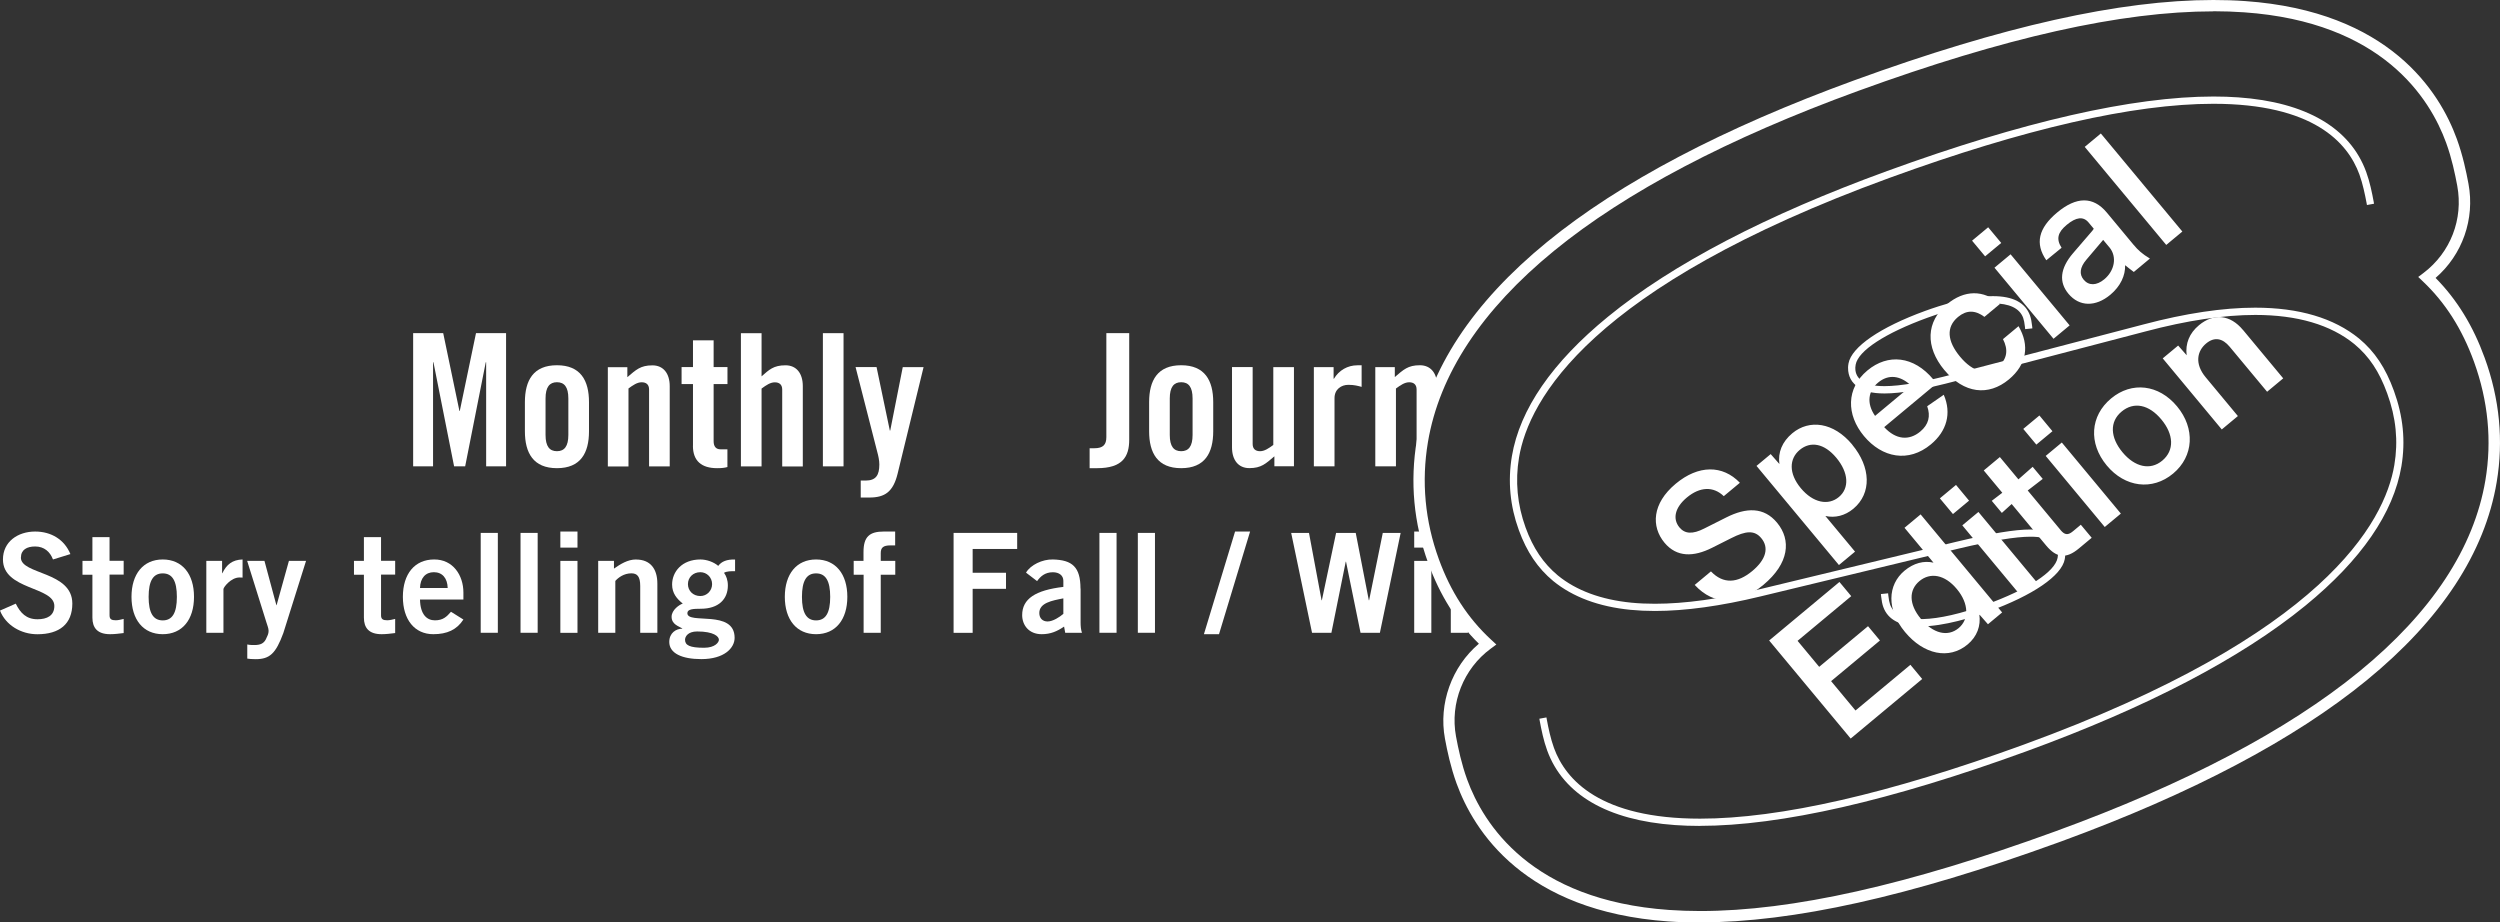
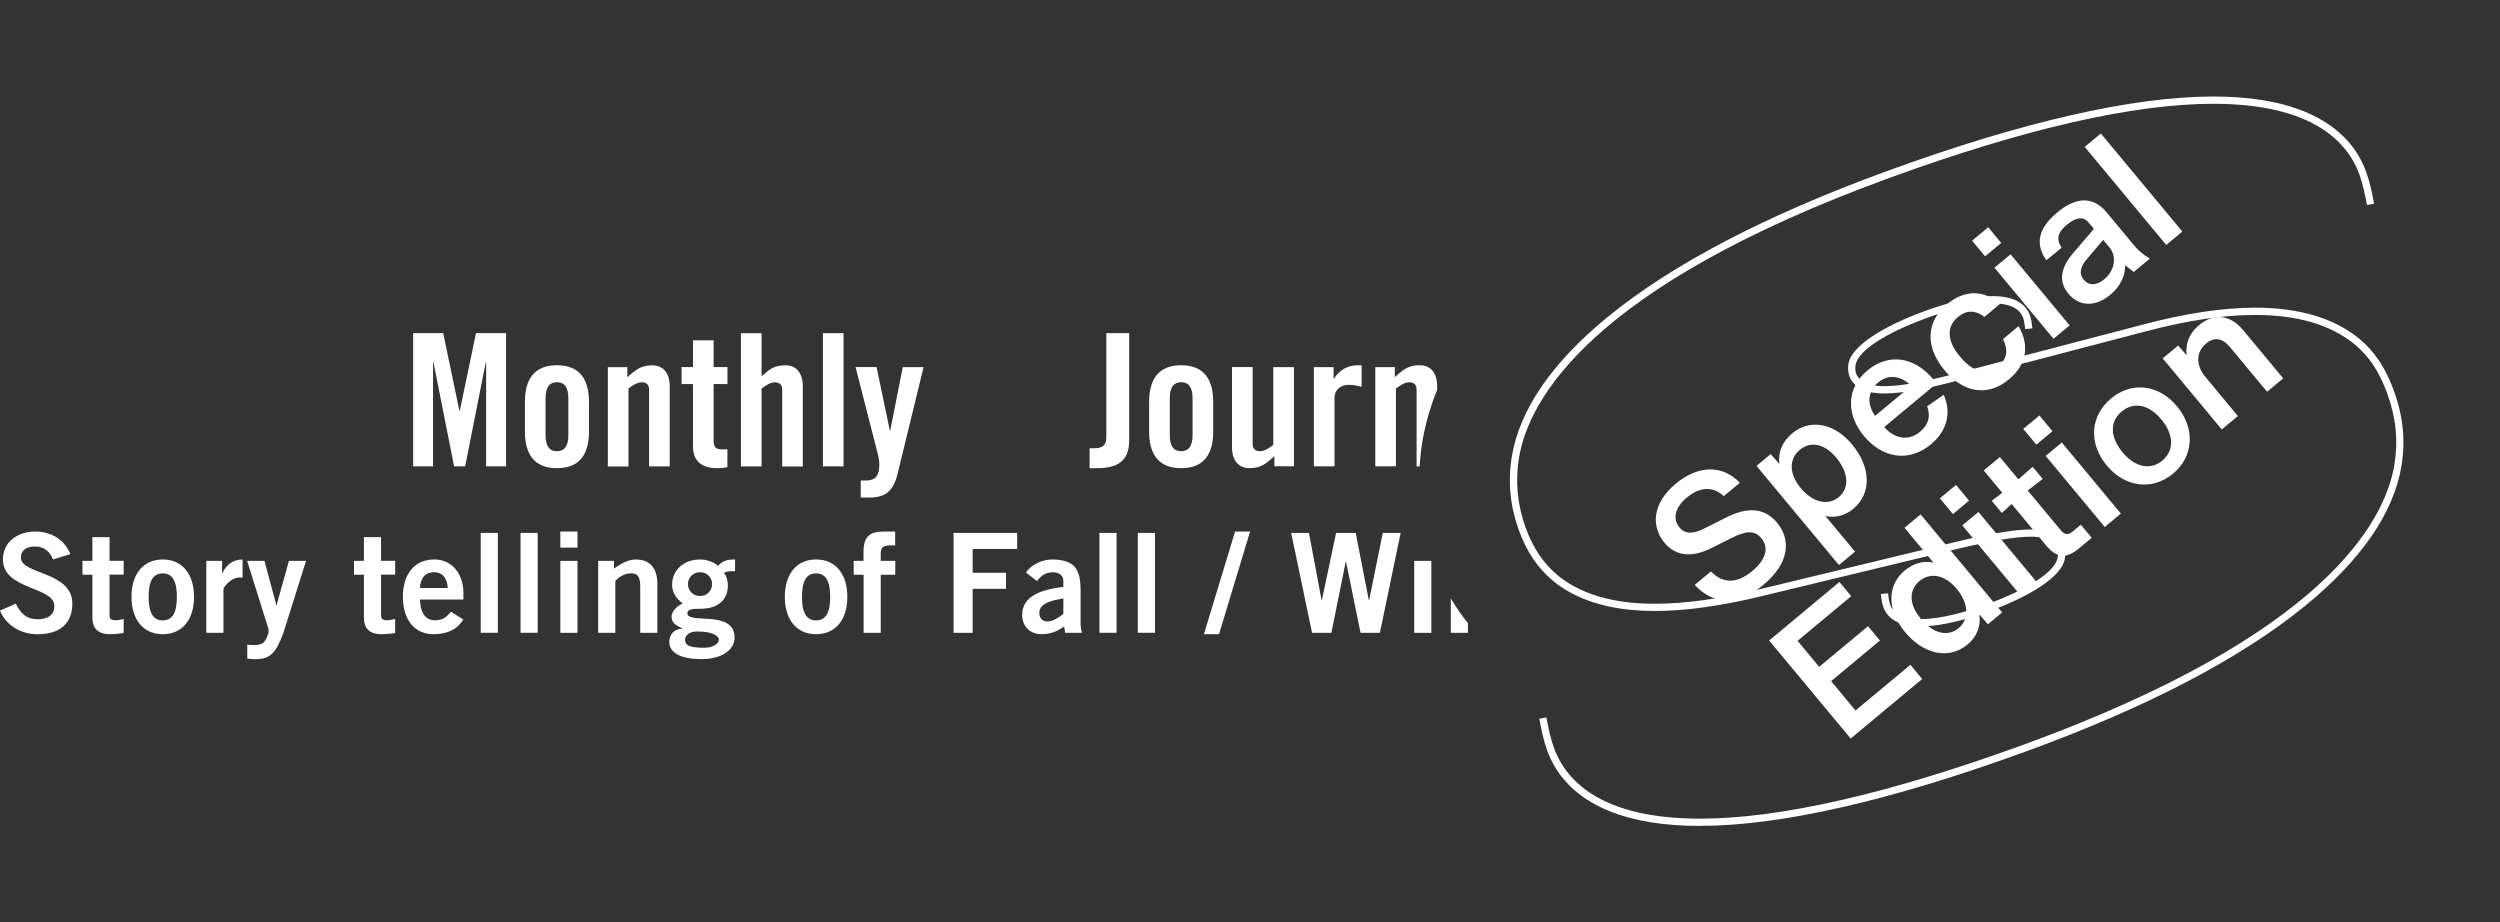
<svg xmlns="http://www.w3.org/2000/svg" width="1000" height="369" viewBox="0 0 1000 369" fill="none">
  <rect x="0" y="0" width="1000" height="369" fill="#333333" stroke="none" />
  <path d="M183.91 164.401H183.774L177.284 133.265H165.258V186.544H173.222V144.916H173.381L181.641 186.544H186.065L194.302 144.916H194.461V186.544H202.426V133.265H190.399L183.91 164.401Z" fill="white" />
  <path d="M222.779 146.097C213.34 146.097 209.959 152.138 209.959 160.859V172.509C209.959 181.207 213.34 187.271 222.779 187.271C232.219 187.271 235.6 181.23 235.6 172.509V160.859C235.6 152.16 232.219 146.097 222.779 146.097ZM227.34 173.985C227.34 178.55 225.729 180.48 222.779 180.48C219.83 180.48 218.218 178.573 218.218 173.985V159.382C218.218 154.818 219.83 152.887 222.779 152.887C225.729 152.887 227.34 154.795 227.34 159.382V173.985Z" fill="white" />
  <path d="M251.37 155.408C253.276 154 254.91 152.91 256.68 152.91C258.45 152.91 259.63 153.796 259.63 155.794V186.567H267.889V154.477C267.889 149.322 265.302 146.142 260.968 146.142C256.181 146.142 254.411 147.914 250.939 150.866V146.892H243.133V186.589H251.393V155.453L251.37 155.408Z" fill="white" />
  <path d="M277.17 178.346C277.17 184.387 280.641 187.271 286.836 187.271C288.901 187.271 289.854 187.112 290.966 186.817V179.731H288.243C286.337 179.731 285.452 178.55 285.452 176.483V153.614H290.988V146.823H285.452V136.127H277.192V146.823H272.631V153.614H277.192V178.323L277.17 178.346Z" fill="white" />
  <path d="M321.122 186.544V154.454C321.122 149.299 318.535 146.119 314.201 146.119C309.413 146.119 307.644 147.891 304.626 150.548V133.288H296.366V186.567H304.626V155.431C306.532 154.023 308.165 152.933 309.935 152.933C311.705 152.933 312.885 153.818 312.885 155.817V186.589H321.145L321.122 186.544Z" fill="white" />
  <path d="M337.414 133.265H329.154V186.544H337.414V133.265Z" fill="white" />
  <path d="M356.067 172.214H355.93L350.621 146.823H342.225L350.848 180.548C351.37 182.456 351.733 184.159 351.733 185.795C351.733 189.996 350.417 192.222 346.287 192.222H344.29V199.012H347.762C353.956 199.012 357.269 196.718 359.039 189.496L369.432 146.846H361.104L356.089 172.236L356.067 172.214Z" fill="white" />
  <path d="M442.541 174.871C442.541 177.823 441.293 179.299 437.753 179.299H435.847V187.271H438.865C448.963 187.271 451.685 182.706 451.685 175.916V133.265H442.541V174.871Z" fill="white" />
  <path d="M485.291 172.509V160.859C485.291 152.16 481.91 146.097 472.471 146.097C463.031 146.097 459.65 152.138 459.65 160.859V172.509C459.65 181.207 463.031 187.271 472.471 187.271C481.91 187.271 485.291 181.23 485.291 172.509ZM477.032 173.985C477.032 178.55 475.421 180.48 472.471 180.48C469.521 180.48 467.91 178.573 467.91 173.985V159.382C467.91 154.818 469.521 152.887 472.471 152.887C475.421 152.887 477.032 154.795 477.032 159.382V173.985Z" fill="white" />
  <path d="M517.58 186.544V146.846H509.32V177.982C507.414 179.39 505.78 180.48 504.011 180.48C502.241 180.48 501.061 179.595 501.061 177.596V146.823H492.801V178.913C492.801 184.069 495.388 187.248 499.722 187.248C504.51 187.248 506.28 185.477 509.751 182.524V186.499H517.557L517.58 186.544Z" fill="white" />
  <path d="M533.804 159.246C533.804 155.703 536.527 153.932 539.34 153.932C541.768 153.932 543.175 154.363 544.65 154.749V146.119H542.948C539.046 146.119 535.574 148.118 533.577 151.502H533.441V146.846H525.544V186.544H533.804V159.246Z" fill="white" />
  <path d="M574.874 155.817V154.431C574.874 149.276 572.288 146.097 567.954 146.097C563.166 146.097 561.396 147.868 557.924 150.82V146.846H550.119V186.544H558.378V155.408C560.284 154 561.918 152.91 563.688 152.91C565.458 152.91 566.638 153.796 566.638 155.794V186.567H567.863C568.067 183.206 568.408 179.867 568.975 176.506C570.155 169.534 572.129 162.63 574.897 155.862L574.874 155.817Z" fill="white" />
  <path d="M8.373 223.017C8.373 219.906 10.755 218.589 14.068 218.589C17.654 218.589 20.036 220.701 21.193 223.789L28.159 221.632C25.777 215.818 20.467 212.616 14.068 212.616C7.148 212.616 1.18 216.658 1.18 223.789C1.18 236.076 21.738 234.531 21.738 242.389C21.738 246.273 18.811 247.703 14.999 247.703C10.529 247.703 8.146 245.205 6.308 241.458L0 244.229C2.269 250.043 8.396 253.699 14.931 253.699C23.78 253.699 28.931 249.611 28.931 241.413C28.931 228.468 8.35 229.898 8.35 223.04L8.373 223.017Z" fill="white" />
  <path d="M43.816 214.841H36.963V224.357H32.992V229.898H36.963V247.045C36.963 251.133 38.96 253.676 44.043 253.676C45.926 253.676 47.582 253.449 49.466 253.222V247.567C48.467 247.794 47.355 248.112 46.312 248.112C44.587 248.112 43.816 247.681 43.816 246.114V229.853H49.466V224.312H43.816V214.796V214.841Z" fill="white" />
  <path d="M65.1 223.789C57.295 223.789 52.598 229.603 52.598 238.733C52.598 247.862 57.295 253.676 65.1 253.676C72.906 253.676 77.603 247.862 77.603 238.733C77.603 229.603 72.906 223.789 65.1 223.789ZM65.1 248.158C61.288 248.158 59.45 245.16 59.45 238.755C59.45 232.351 61.266 229.353 65.1 229.353C68.935 229.353 70.75 232.351 70.75 238.755C70.75 245.16 68.935 248.158 65.1 248.158Z" fill="white" />
  <path d="M88.948 229.285H88.835V224.357H82.527V253.131H89.379V235.644C89.379 234.917 92.375 230.989 95.801 230.989C96.3 230.989 96.686 230.988 97.026 231.034V223.789C92.942 223.903 90.605 225.833 88.948 229.262V229.285Z" fill="white" />
  <path d="M110.664 242.071H110.55L105.785 224.357H98.864L106.556 248.93C106.897 250.088 107.441 251.314 107.441 252.359C107.441 253.517 106.988 254.358 106.33 255.743C105.49 257.355 104.174 258.014 101.791 258.014C100.793 258.014 99.976 258.014 98.91 257.787V263.442C99.749 263.555 100.566 263.669 102.223 263.669C107.873 263.669 110.3 261.466 113.341 253.199L122.417 224.357H115.565L110.641 242.071H110.664Z" fill="white" />
  <path d="M152.415 214.841H145.562V224.357H141.591V229.898H145.562V247.045C145.562 251.133 147.559 253.676 152.642 253.676C154.525 253.676 156.182 253.449 158.065 253.222V247.567C157.066 247.794 155.955 248.112 154.911 248.112C153.186 248.112 152.415 247.681 152.415 246.114V229.853H158.065V224.312H152.415V214.796V214.841Z" fill="white" />
  <path d="M173.653 223.789C165.847 223.789 161.15 229.603 161.15 238.733C161.15 247.862 165.847 253.676 173.313 253.676C178.849 253.676 182.707 251.905 185.362 247.817L180.392 244.706C178.668 246.704 177.193 248.135 173.971 248.135C170.749 248.135 168.117 245.818 168.003 239.823H185.362V237.007C185.362 230.08 181.164 223.721 173.63 223.789H173.653ZM168.003 235.19C168.117 231.216 170.204 228.876 173.54 228.876C176.875 228.876 178.963 231.193 179.076 235.19H168.026H168.003Z" fill="white" />
  <path d="M199.135 213.161H192.283V253.109H199.135V213.161Z" fill="white" />
  <path d="M215.065 213.161H208.212V253.109H215.065V213.161Z" fill="white" />
  <path d="M230.994 212.616H224.142V219.043H230.994V212.616Z" fill="white" />
  <path d="M230.994 224.357H224.142V253.131H230.994V224.357Z" fill="white" />
  <path d="M254.434 223.789C251.053 223.789 248.126 225.674 245.584 227.446V224.357H239.276V253.131H246.129V232.374C247.286 231.057 249.555 229.331 252.551 229.331C254.865 229.331 256.09 230.557 256.09 234.418V253.131H262.943V233.441C262.943 227.582 260.175 223.812 254.434 223.812V223.789Z" fill="white" />
  <path d="M287.267 226.333C285.497 224.789 282.615 223.789 280.188 223.789C272.722 223.789 268.842 228.763 268.842 233.805C268.842 237.302 270.725 239.505 273.108 241.435C271.837 241.821 268.638 243.933 268.638 246.704C268.638 249.793 271.565 250.52 272.904 251.36V251.473C270.408 251.473 267.708 253.177 267.708 256.788C267.708 261.33 272.79 263.646 280.528 263.646C289.695 263.646 293.847 259.218 293.847 255.13C293.847 243.616 274.946 249.929 274.946 245.273C274.946 243.615 277.328 243.502 280.301 243.502C287.494 243.502 291.147 239.618 291.147 234.213C291.147 232.01 290.489 230.33 289.604 229.126C290.648 228.468 292.418 228.468 294.029 228.468V223.812C290.762 223.698 288.606 224.584 287.29 226.356L287.267 226.333ZM278.871 252.586C285.497 252.586 287.562 254.585 287.562 255.902C287.562 256.901 286.064 259.104 281.64 259.104C275.899 259.104 274.016 258.105 274.016 255.902C274.016 254.676 275.127 252.586 278.871 252.586ZM280.142 238.415C277.215 238.415 275.173 236.303 275.173 233.646C275.173 230.988 277.215 228.876 280.142 228.876C282.752 228.876 284.839 230.988 284.839 233.646C284.839 236.303 282.729 238.415 280.142 238.415Z" fill="white" />
  <path d="M326.431 223.789C318.625 223.789 313.928 229.603 313.928 238.733C313.928 247.862 318.625 253.676 326.431 253.676C334.237 253.676 338.934 247.862 338.934 238.733C338.934 229.603 334.237 223.789 326.431 223.789ZM326.431 248.158C322.619 248.158 320.781 245.16 320.781 238.755C320.781 232.351 322.596 229.353 326.431 229.353C330.266 229.353 332.081 232.351 332.081 238.755C332.081 245.16 330.266 248.158 326.431 248.158Z" fill="white" />
  <path d="M352.299 221.246C352.299 219.043 353.297 218.157 356.179 218.157H358.062V212.616H353.524C347.874 212.616 345.401 214.614 345.401 220.814V224.357H341.475V229.898H345.446V253.131H352.299V229.898H358.108V224.357H352.299V221.246Z" fill="white" />
  <path d="M381.435 253.131H389.059V235.531H402.401V229.104H389.059V219.588H406.871V213.161H381.435V253.131Z" fill="white" />
  <path d="M432.194 235.417C432.194 226.787 428.881 223.971 421.143 223.789C416.946 223.676 412.181 225.992 410.411 229.058L414.835 232.442C416.151 230.625 417.944 228.899 421.143 228.899C423.571 228.899 425.341 230.125 425.341 232.328V234.758C414.177 236.076 408.868 239.528 408.868 246.046C408.868 249.974 411.477 253.676 416.673 253.676C420.259 253.676 422.868 252.518 425.636 250.633L426.09 253.131H432.784C432.353 251.859 432.239 250.429 432.239 248.975V235.417H432.194ZM425.341 245.546C423.912 246.772 421.189 248.589 419.033 248.589C417.104 248.589 415.72 247.363 415.72 245.205C415.72 241.163 420.758 240.232 425.341 239.346V245.546Z" fill="white" />
  <path d="M446.625 213.161H439.772V253.109H446.625V213.161Z" fill="white" />
  <path d="M461.987 213.161H455.134V253.109H461.987V213.161Z" fill="white" />
  <path d="M481.568 253.676H487.604L500.039 212.616H494.026L481.568 253.676Z" fill="white" />
  <path d="M547.646 240.118H547.532L542.291 213.161H534.439L528.744 240.118H528.631L523.593 213.161H516.468L524.819 253.131H532.556L538.297 224.675H538.41L544.219 253.131H551.957L560.262 213.161H553.114L547.646 240.118Z" fill="white" />
  <path d="M572.537 224.357H565.685V253.131H572.537V224.357Z" fill="white" />
-   <path d="M565.685 212.616V219.043H571.63C570.994 216.908 570.404 214.773 569.928 212.616H565.685Z" fill="white" />
  <path d="M580.32 253.131H587.173V249.27C584.654 246.159 582.385 242.843 580.32 239.323V253.131Z" fill="white" />
-   <path d="M680.023 369C675.666 369 671.4 368.864 667.339 368.568C609.613 364.503 589.486 332.254 582.634 313.405C580.251 306.819 578.889 300.369 577.982 295.463C575.372 281.428 580.682 266.689 591.551 257.491C582.611 248.703 575.985 238.142 571.288 225.243C565.456 209.254 563.936 192.698 566.727 176.097C571.47 147.845 588.987 121.183 618.803 96.815C647.938 72.992 689.304 51.235 741.697 32.135C801.034 10.515 848.026 0 885.33 0C889.687 0 893.953 0.136 898.037 0.432C955.763 4.497 975.89 36.723 982.742 55.595C985.125 62.159 986.486 68.631 987.394 73.537C990.004 87.594 984.966 101.902 974.233 111.168C982.788 119.843 989.232 130.335 993.884 143.167C999.851 159.564 1001.46 176.279 998.671 192.88C993.929 221.132 976.412 247.794 946.618 272.163C917.665 295.827 876.685 317.447 824.791 336.456L822.658 337.228C763.82 358.576 717.168 368.955 680.046 368.955L680.023 369ZM885.33 4.542C848.526 4.542 802.055 14.966 743.217 36.382C691.278 55.3 650.389 76.807 621.639 100.312C592.708 123.954 575.735 149.708 571.175 176.824C568.52 192.653 569.995 208.414 575.531 223.653C580.296 236.757 587.172 247.317 596.52 255.947L598.54 257.809L596.316 259.445C585.402 267.461 579.933 281.247 582.407 294.578C583.292 299.324 584.585 305.547 586.854 311.792C593.344 329.62 612.449 360.098 667.634 363.981C671.627 364.254 675.825 364.413 680.091 364.413C716.828 364.413 763.276 353.988 822.113 332.55C874.053 313.632 914.942 292.125 943.691 268.62C972.622 244.978 989.595 219.224 994.156 192.108C996.811 176.279 995.268 160.336 989.595 144.689C984.853 131.63 978.182 121.138 969.219 112.621L967.29 110.782L969.423 109.169C980.201 100.994 985.375 87.662 982.901 74.331C982.016 69.585 980.723 63.34 978.454 57.117C971.964 39.289 952.858 8.812 897.674 4.928C893.726 4.656 889.551 4.497 885.308 4.497L885.33 4.542Z" fill="white" />
  <path d="M679.91 330.37C676.483 330.37 673.17 330.256 670.039 330.029C642.969 328.121 625.293 317.811 618.871 300.187C617.442 296.281 616.534 291.83 615.899 288.378L615.74 287.492L618.576 286.97L618.735 287.855C619.348 291.194 620.255 295.509 621.594 299.188C626.291 312.088 640.223 327.463 680.023 327.463C711.995 327.463 755.561 317.493 809.497 297.848C929.464 254.13 953.88 209.005 957.737 185.999C959.348 176.415 958.418 167.058 954.878 157.361C951.701 148.617 947.662 142.554 941.763 137.648C932.278 129.904 918.936 125.975 902.122 125.975C889.528 125.975 874.757 128.178 858.26 132.561L782.609 152.342C769.879 155.726 760.462 157.384 753.814 157.384C748.709 157.384 745.078 156.43 742.718 154.477C741.243 153.273 740.336 152.069 739.791 150.548C739.383 149.412 738.974 147.618 739.405 145.347C740.631 138.761 752.067 130.926 769.993 124.385C776.074 122.16 787.669 118.458 797.154 118.458C805.141 118.458 810.133 121.047 811.993 126.18C812.379 127.247 812.674 128.678 812.856 130.449L812.947 131.358L810.065 131.653L809.974 130.744C809.815 129.223 809.566 127.974 809.271 127.156C807.864 123.295 803.757 121.342 797.063 121.342H796.201C789.598 121.501 780.884 123.5 770.991 127.088C754.041 133.265 743.285 140.283 742.264 145.87C741.947 147.482 742.219 148.754 742.514 149.526C742.877 150.525 743.512 151.343 744.556 152.206C746.394 153.727 749.412 154.454 753.791 154.454C760.213 154.454 769.403 152.842 781.86 149.526L857.511 129.745C874.235 125.317 889.233 123.068 902.099 123.068C919.617 123.068 933.571 127.224 943.601 135.4C949.909 140.646 954.22 147.119 957.578 156.362C961.277 166.536 962.253 176.392 960.574 186.476C957.42 205.212 944.486 223.994 922.158 242.253C896.358 263.328 858.782 282.95 810.473 300.551C756.219 320.309 712.29 330.347 679.887 330.347L679.91 330.37ZM768.155 250.519C760.168 250.519 755.175 247.93 753.315 242.798C752.929 241.73 752.634 240.3 752.453 238.528L752.362 237.62L755.244 237.325L755.334 238.233C755.493 239.755 755.743 240.981 756.038 241.821C757.445 245.682 761.552 247.635 768.245 247.635H769.108C775.711 247.476 784.424 245.478 794.317 241.889C811.267 235.712 822.023 228.695 823.044 223.108C823.362 221.495 823.067 220.224 822.794 219.451C822.431 218.452 821.796 217.635 820.752 216.772C819.05 215.364 816.259 214.682 812.22 214.682C806.207 214.682 797.063 216.204 783.403 219.451L704.28 238.551C688.373 242.412 674.124 244.388 661.961 244.388C658.58 244.388 655.313 244.229 652.227 243.933C639.543 242.684 629.127 238.801 621.299 232.419C615.059 227.241 610.702 220.746 607.526 212.025C604.009 202.373 603.078 192.426 604.757 182.479C607.911 163.743 620.845 144.961 643.173 126.702C668.95 105.627 706.526 86.005 754.858 68.404C809.112 48.646 853.064 38.608 885.444 38.608C888.87 38.608 892.183 38.721 895.315 38.949C922.385 40.856 940.061 51.167 946.483 68.79C947.912 72.696 948.82 77.148 949.455 80.6L949.614 81.485L946.778 82.008L946.619 81.122C945.983 77.784 945.098 73.469 943.76 69.789C939.063 56.89 925.13 41.515 885.331 41.515C853.359 41.515 809.793 51.485 755.856 71.129C635.889 114.847 611.474 159.973 607.616 182.978C606.028 192.426 606.913 201.874 610.249 211.049C613.244 219.27 617.351 225.356 623.16 230.194C630.534 236.212 640.428 239.868 652.544 241.072C655.517 241.367 658.694 241.503 661.984 241.503C673.919 241.503 687.942 239.573 703.622 235.758L782.745 216.658C796.836 213.297 805.935 211.798 812.22 211.798C817.031 211.798 820.321 212.684 822.59 214.546C824.065 215.75 824.973 216.953 825.517 218.475C825.926 219.61 826.334 221.427 825.903 223.676C824.678 230.262 813.264 238.097 795.316 244.637C789.234 246.863 777.64 250.565 768.155 250.565V250.519Z" fill="white" />
  <path d="M740.494 238.461L719.029 256.334L727.674 266.735L747.211 250.474L751.976 256.197L732.439 272.458L742.196 284.199L764.161 265.918L768.881 271.595L740.268 295.419L707.661 256.197L735.774 232.783L740.494 238.461ZM800.854 244.978L795.181 249.702L791.731 245.773C792.389 250.361 790.824 254.652 787.012 257.809C779.592 263.986 769.472 261.806 762.007 252.813C754.542 243.842 754.995 233.941 761.825 228.263C765.456 225.243 769.517 224.175 773.397 225.061L761.803 211.117L768.246 205.757L800.854 244.978ZM782.746 235.622C777.845 229.717 772.036 228.899 767.793 232.42C763.504 235.985 763.481 241.685 768.337 247.522C773.238 253.427 779.093 254.88 783.449 251.247C787.624 247.772 787.647 241.504 782.746 235.622ZM670.289 193.494C679.365 185.931 689.032 185.908 695.953 193.107L689.509 198.467C685.311 194.425 679.933 194.698 674.76 198.99C669.927 203.032 668.951 207.551 671.787 210.98C673.943 213.569 677.029 213.797 681.726 211.389L690.529 206.961C698.471 202.963 705.551 202.737 710.815 209.073C716.579 216.022 715.671 225.334 705.392 233.919C695.544 242.117 685.696 242.389 677.891 233.986V233.963L684.38 228.558C689.304 233.691 694.977 233.35 700.922 228.399C706.526 223.721 707.638 218.998 704.507 215.251C701.807 212.003 698.313 212.298 692.504 215.251L684.88 219.088C677.46 222.836 670.698 222.971 665.797 217.089C660.442 210.64 660.782 201.42 670.289 193.494ZM814.989 233.214L808.545 238.574L784.924 210.14L791.367 204.781L814.989 233.214ZM716.919 173.304C723.749 167.627 733.438 168.876 740.903 177.846L740.881 177.869C748.346 186.839 748.754 197.308 741.334 203.508C737.976 206.302 734.028 207.256 730.147 206.393L742.015 220.655L735.57 226.015L702.601 186.362L708.273 181.638L711.768 185.613C711.11 181.025 712.835 176.711 716.919 173.304ZM807.365 191.745L813.061 186.726L817.1 191.563L811.086 196.196L824.225 212.003H824.201C825.903 214.046 827.197 214.16 829.193 212.503L832.325 209.89L836.682 215.114L831.554 219.383C826.494 223.608 822.658 223.244 818.438 218.179L804.665 201.601L800.739 205.167L796.7 200.33L800.921 197.104L793.501 188.179L799.945 182.82L807.365 191.745ZM848.346 205.439L841.901 210.798L818.28 182.365L824.725 177.005L848.346 205.439ZM787.624 200.261L781.18 205.621L775.96 199.353V199.33L782.404 193.97L787.624 200.261ZM734.55 183.137C729.694 177.301 724.18 176.392 719.892 179.958C715.648 183.478 715.421 189.36 720.322 195.265C725.223 201.17 731.327 202.327 735.548 198.807C739.836 195.242 739.451 189.042 734.55 183.137ZM844.441 159.382C852.701 152.501 863.525 153.75 870.831 162.562C878.115 171.328 877.548 182.524 869.243 189.428C860.938 196.355 849.978 194.947 842.694 186.18C835.32 177.301 836.069 166.332 844.441 159.382ZM864.546 167.785C859.599 161.835 853.563 160.518 848.616 164.651C843.783 168.693 844.056 174.962 849.002 180.912C853.949 186.862 860.121 188.248 864.909 184.251C869.856 180.117 869.492 173.735 864.546 167.785ZM746.962 148.186C755.153 141.35 765.501 142.349 773.329 151.774L774.668 153.364L774.646 153.386L753.679 170.851C758.353 175.916 763.64 176.347 768.11 172.623C771.469 169.829 772.285 166.445 770.878 162.494L777.504 157.906C780.726 165.378 778.661 172.509 772.376 177.732C763.413 185.204 752.817 183.115 745.578 174.417C738.521 165.923 738.385 155.34 746.962 148.186ZM820.98 172.486L814.536 177.846L809.317 171.578V171.555L815.762 166.196L820.98 172.486ZM879.59 130.086C885.535 125.135 892.115 125.884 897.152 131.948H897.175L913.286 151.342L906.842 156.703L891.865 138.693C889.029 135.287 885.784 134.628 882.472 137.376C878.887 140.351 877.706 145.438 882.29 150.934L895.155 166.422L888.711 171.782L865.09 143.348L871.262 138.216L874.666 142.099C874.076 137.466 875.732 133.288 879.59 130.086ZM764.502 154.295C760.055 150.071 755.313 149.639 751.251 153.023C747.235 156.361 746.531 161.335 750.025 166.354L764.502 154.295ZM778.774 121.706C785.718 115.937 793.411 115.778 799.991 121.569L793.773 126.748C790.052 123.954 786.557 123.999 783.199 126.793C778.366 130.835 778.866 136.467 784.039 142.69C789.213 148.913 794.84 150.298 799.446 146.437C802.918 143.553 803.349 139.829 801.193 135.65L807.411 130.472C811.904 138.103 810.746 145.779 803.576 151.752C795.385 158.587 785.559 157.429 777.776 148.049V148.073C769.993 138.716 770.447 128.632 778.774 121.706ZM827.855 130.154L821.411 135.513L797.79 107.08L804.234 101.72L827.855 130.154ZM822.862 85.005C830.509 78.624 837.249 78.442 842.74 85.05L853.359 97.837C855.288 100.153 856.922 101.584 859.962 103.423L853.473 108.829L853.519 108.784C852.339 107.921 851.181 106.989 850.047 106.081C850.183 110.168 848.208 114.506 844.124 117.913C838.224 122.818 831.735 122.728 827.378 117.504C823.566 112.94 823.884 107.466 829.284 101.198L836.908 92.341C837.135 92.046 837.362 91.773 837.498 91.478L835.434 89.002C833.323 86.459 830.441 86.822 826.697 89.933C823.112 92.908 822.364 95.589 824.633 99.109L818.528 104.105C813.9 97.428 815.375 91.251 822.862 85.005ZM834.549 103.878C831.871 107.034 831.667 109.714 833.459 111.872C835.524 114.347 838.633 114.279 841.719 111.712C845.78 108.329 846.96 102.788 843.761 98.927H843.738L841.265 95.952L834.549 103.878ZM800.49 97.178L794.046 102.538L788.827 96.27L795.271 90.91L800.49 97.178ZM872.941 92.614L866.497 97.973L833.89 58.752L840.334 53.392L872.941 92.614Z" fill="white" />
</svg>